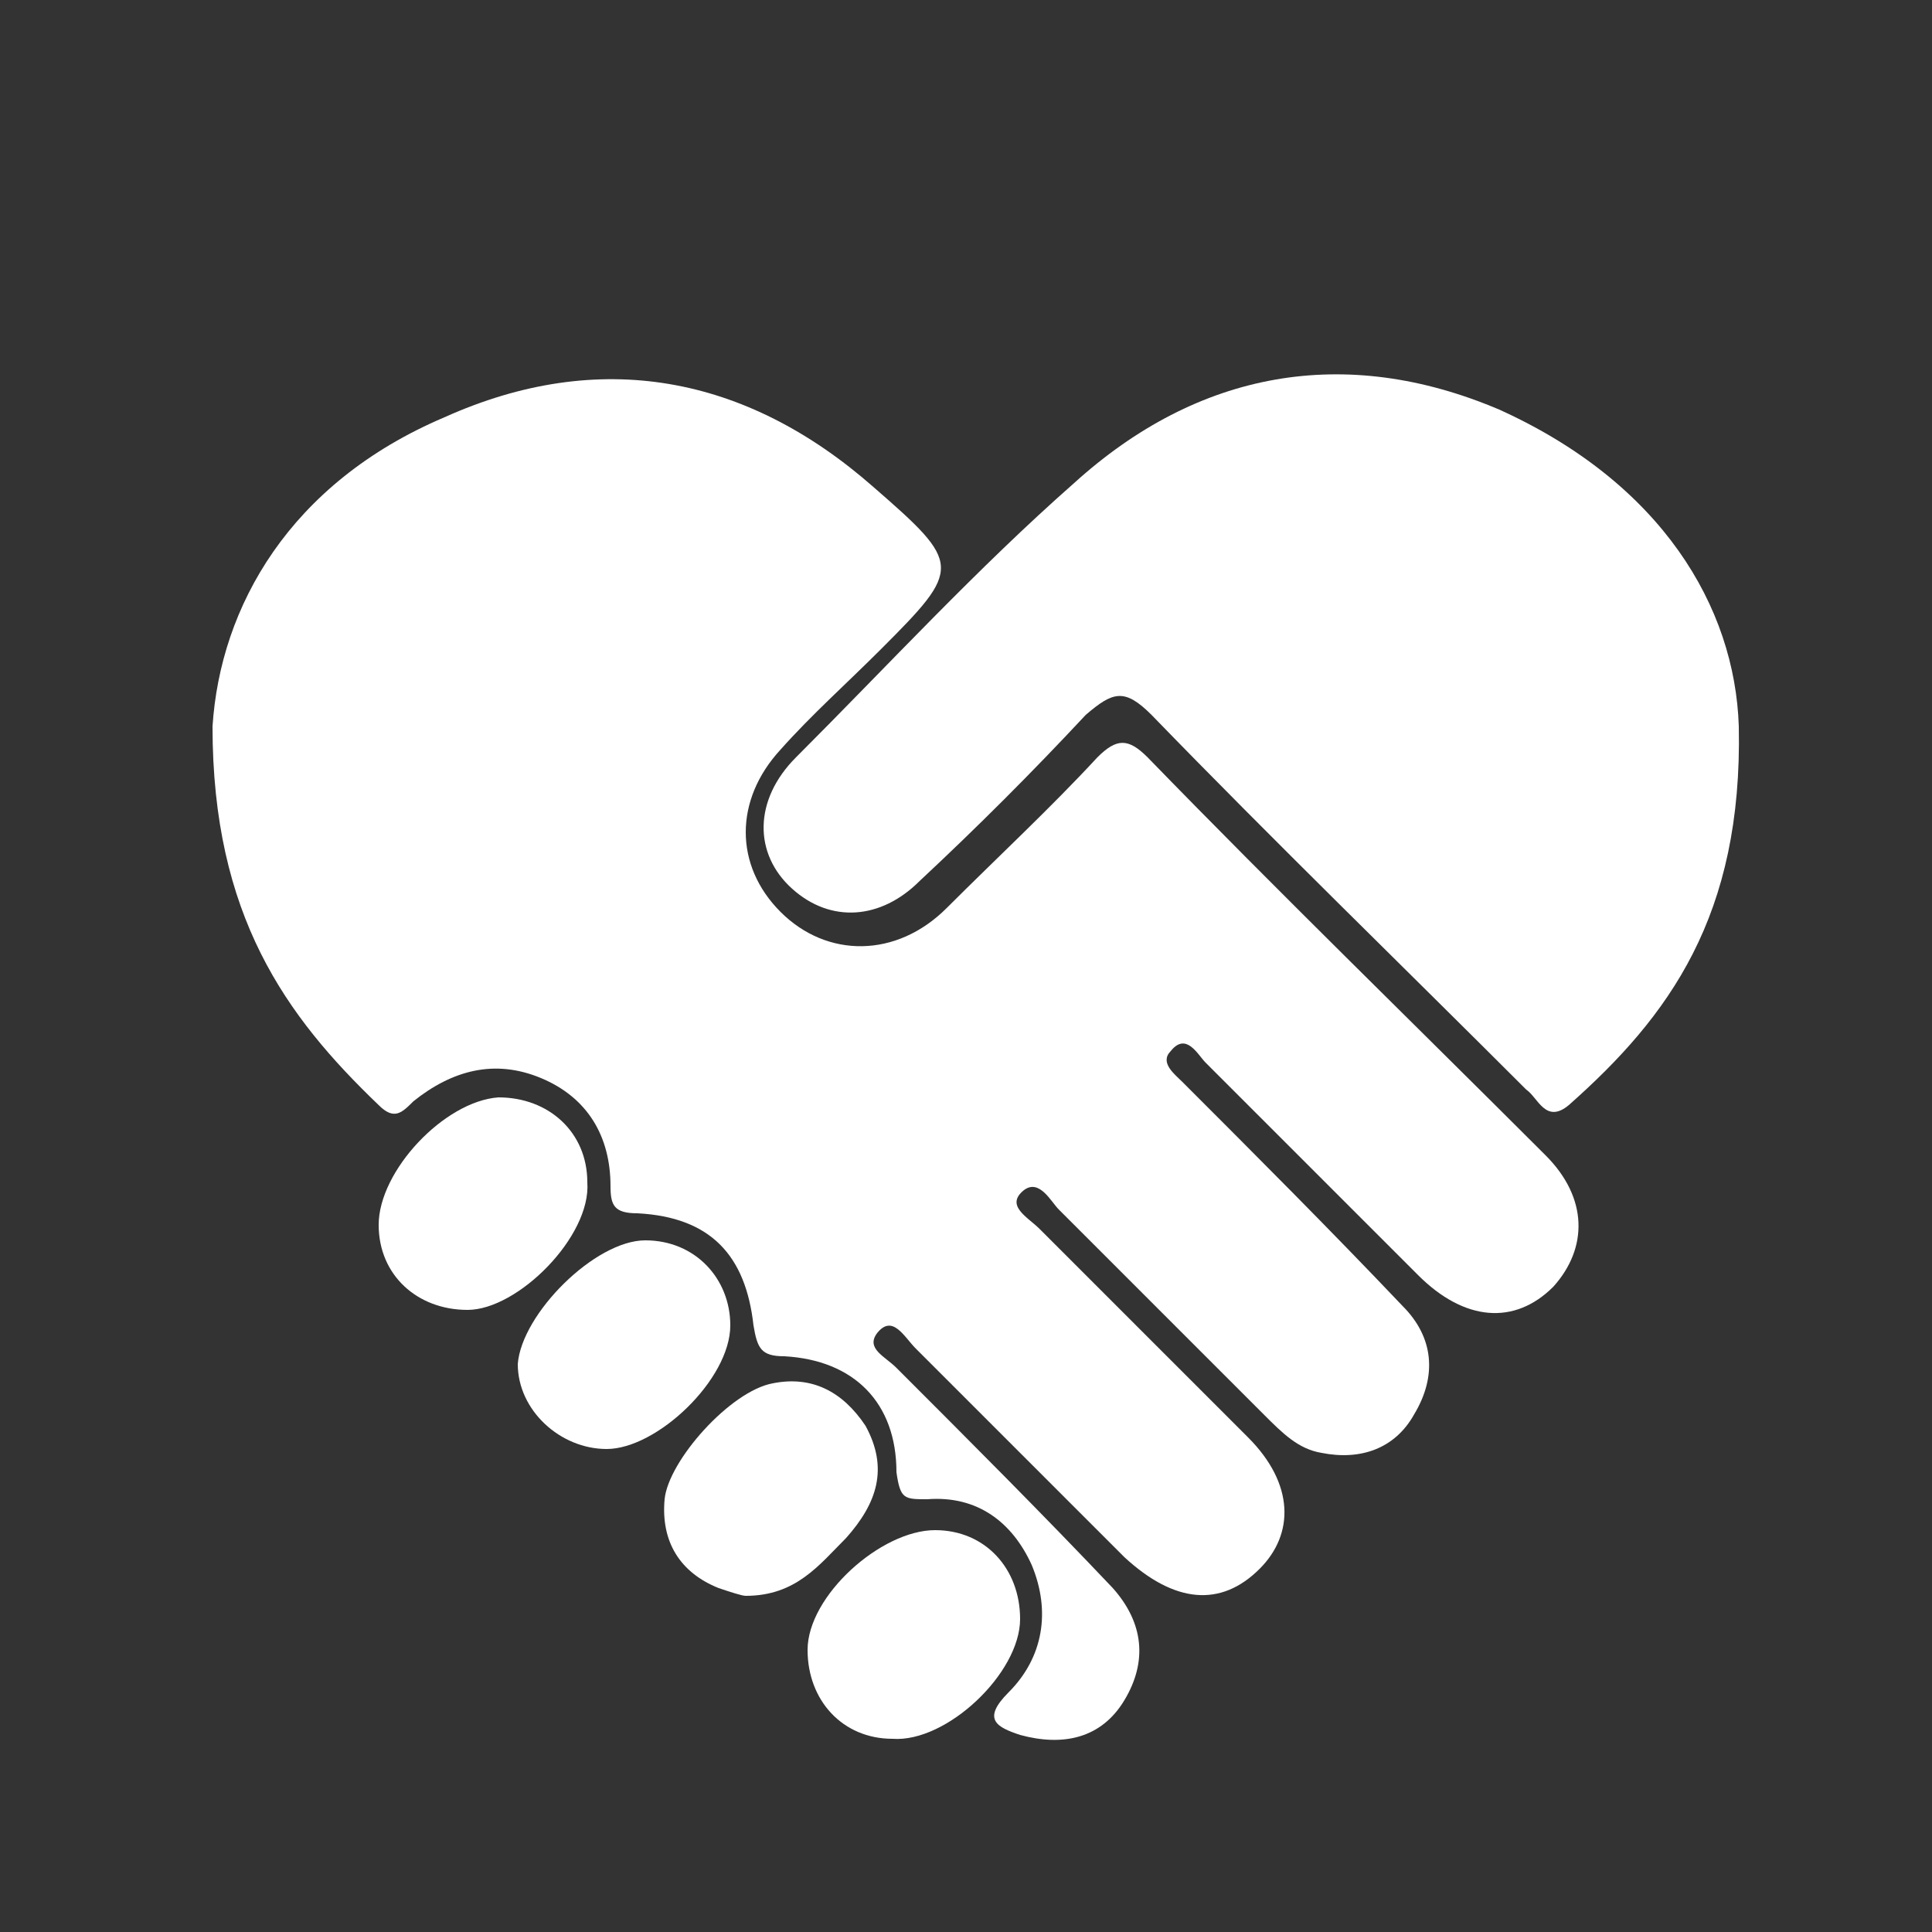
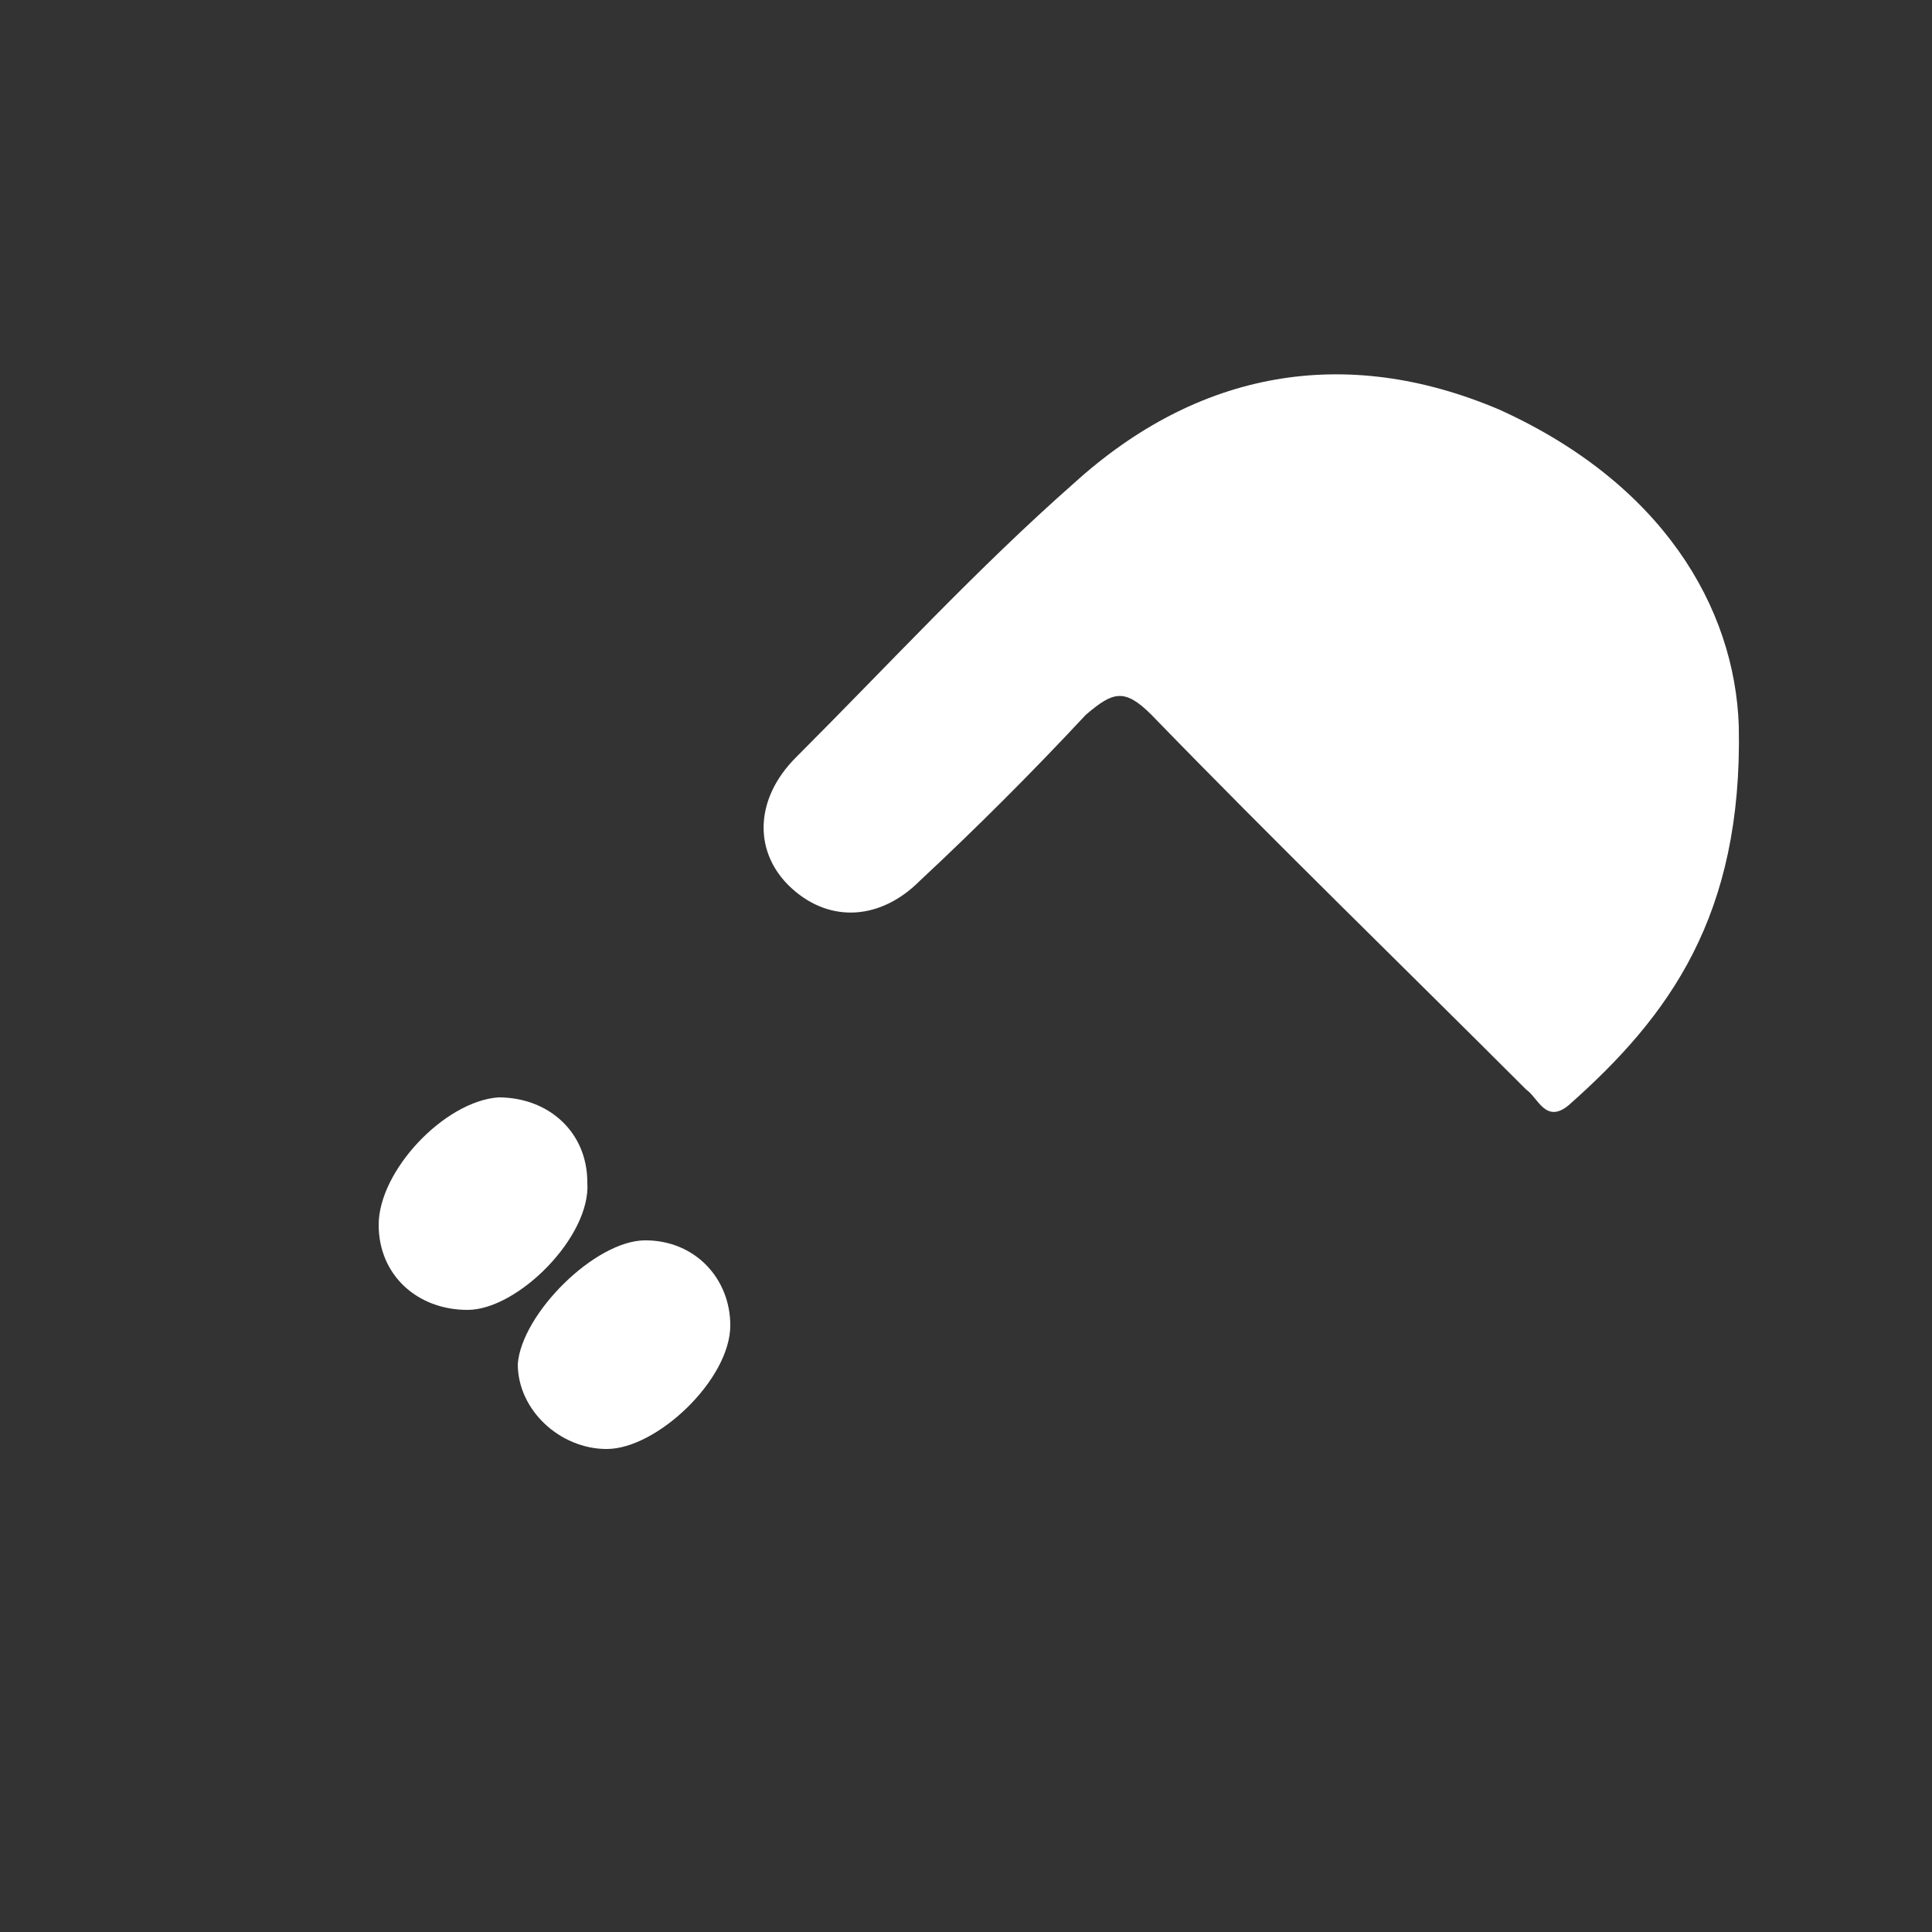
<svg xmlns="http://www.w3.org/2000/svg" version="1.1" id="Layer_1" x="0px" y="0px" viewBox="0 0 50 50" style="enable-background:new 0 0 50 50;" xml:space="preserve">
  <rect x="0" y="0" width="50" height="50" fill="#333333" stroke="none" />
  <style type="text/css">
	.st0{fill:#FFFFFF;}
</style>
  <g>
-     <path class="st0" d="M5.5,18.8c0.2-3.1,2-6.3,6-8c4-1.8,7.8-1.1,11.1,1.8c2.3,2,2.3,2.1,0.2,4.2c-0.9,0.9-1.8,1.7-2.6,2.6   c-1.2,1.3-1.2,3,0,4.2c1.2,1.2,3,1.2,4.3-0.1c1.3-1.3,2.7-2.6,3.9-3.9c0.5-0.5,0.8-0.5,1.3,0c3.4,3.5,6.9,6.9,10.3,10.3   c1.1,1.1,1.1,2.4,0.2,3.4c-1,1-2.3,0.9-3.5-0.3c-1.8-1.8-3.6-3.6-5.5-5.5c-0.2-0.2-0.5-0.8-0.9-0.3c-0.3,0.3,0.1,0.6,0.3,0.8   c1.9,1.9,3.8,3.8,5.7,5.8c0.8,0.8,0.9,1.8,0.3,2.8c-0.5,0.9-1.4,1.2-2.4,1c-0.6-0.1-1-0.5-1.5-1c-1.8-1.8-3.5-3.5-5.3-5.3   c-0.2-0.2-0.5-0.8-0.9-0.5c-0.5,0.4,0.1,0.7,0.4,1c1.8,1.8,3.6,3.6,5.4,5.4c1.2,1.2,1.2,2.5,0.3,3.4c-1,1-2.2,0.9-3.5-0.3   c-1.8-1.8-3.6-3.6-5.4-5.4c-0.3-0.3-0.6-0.9-1-0.4c-0.3,0.4,0.2,0.6,0.5,0.9c1.9,1.9,3.8,3.8,5.6,5.7c0.8,0.9,0.9,1.9,0.3,2.9   c-0.6,1-1.6,1.2-2.7,0.9c-0.6-0.2-1-0.4-0.3-1.1c0.9-0.9,1.1-2.1,0.6-3.3c-0.5-1.1-1.4-1.8-2.7-1.7c-0.6,0-0.7,0-0.8-0.7   c0-1.8-1.1-2.9-2.9-3c-0.6,0-0.7-0.2-0.8-0.8c-0.2-1.8-1.1-2.8-3-2.9c-0.6,0-0.7-0.2-0.7-0.7c0-1.3-0.6-2.3-1.8-2.8   c-1.2-0.5-2.3-0.2-3.3,0.6c-0.3,0.3-0.5,0.5-0.9,0.1C7.4,26.3,5.5,23.7,5.5,18.8z" />
    <path class="st0" d="M45,18.8c0.1,4.9-1.8,7.5-4.4,9.8c-0.6,0.5-0.8-0.2-1.1-0.4c-3.2-3.2-6.5-6.4-9.7-9.7c-0.7-0.7-1-0.6-1.7,0   c-1.4,1.5-2.8,2.9-4.3,4.3c-1,1-2.3,1.1-3.3,0.2c-1-0.9-1-2.3,0.1-3.4c2.4-2.4,4.7-4.9,7.2-7.1c3.2-2.9,7-3.6,11-1.9   C43,12.5,44.9,15.7,45,18.8z" />
    <path class="st0" d="M16.7,32.1c1.3,0,2.2,1,2.2,2.2c0,1.4-1.9,3.2-3.2,3.2c-1.2,0-2.3-1-2.3-2.2C13.5,34,15.4,32.1,16.7,32.1z" />
-     <path class="st0" d="M19.3,41.3c-0.1,0-0.4-0.1-0.7-0.2c-1-0.4-1.5-1.2-1.4-2.3c0.1-1,1.7-2.8,2.8-3c1-0.2,1.8,0.2,2.4,1.1   c0.6,1.1,0.3,2-0.5,2.9C21.2,40.5,20.6,41.3,19.3,41.3z" />
    <path class="st0" d="M12.1,33.9c-1.3,0-2.3-0.9-2.3-2.2c0-1.4,1.7-3.2,3.1-3.3c1.3,0,2.3,0.9,2.3,2.2C15.3,32,13.4,33.9,12.1,33.9z   " />
-     <path class="st0" d="M24.2,39.6c1.3,0,2.2,1,2.2,2.3c0,1.4-1.9,3.2-3.3,3.1c-1.3,0-2.2-1-2.2-2.3C20.9,41.3,22.8,39.6,24.2,39.6z" />
  </g>
</svg>